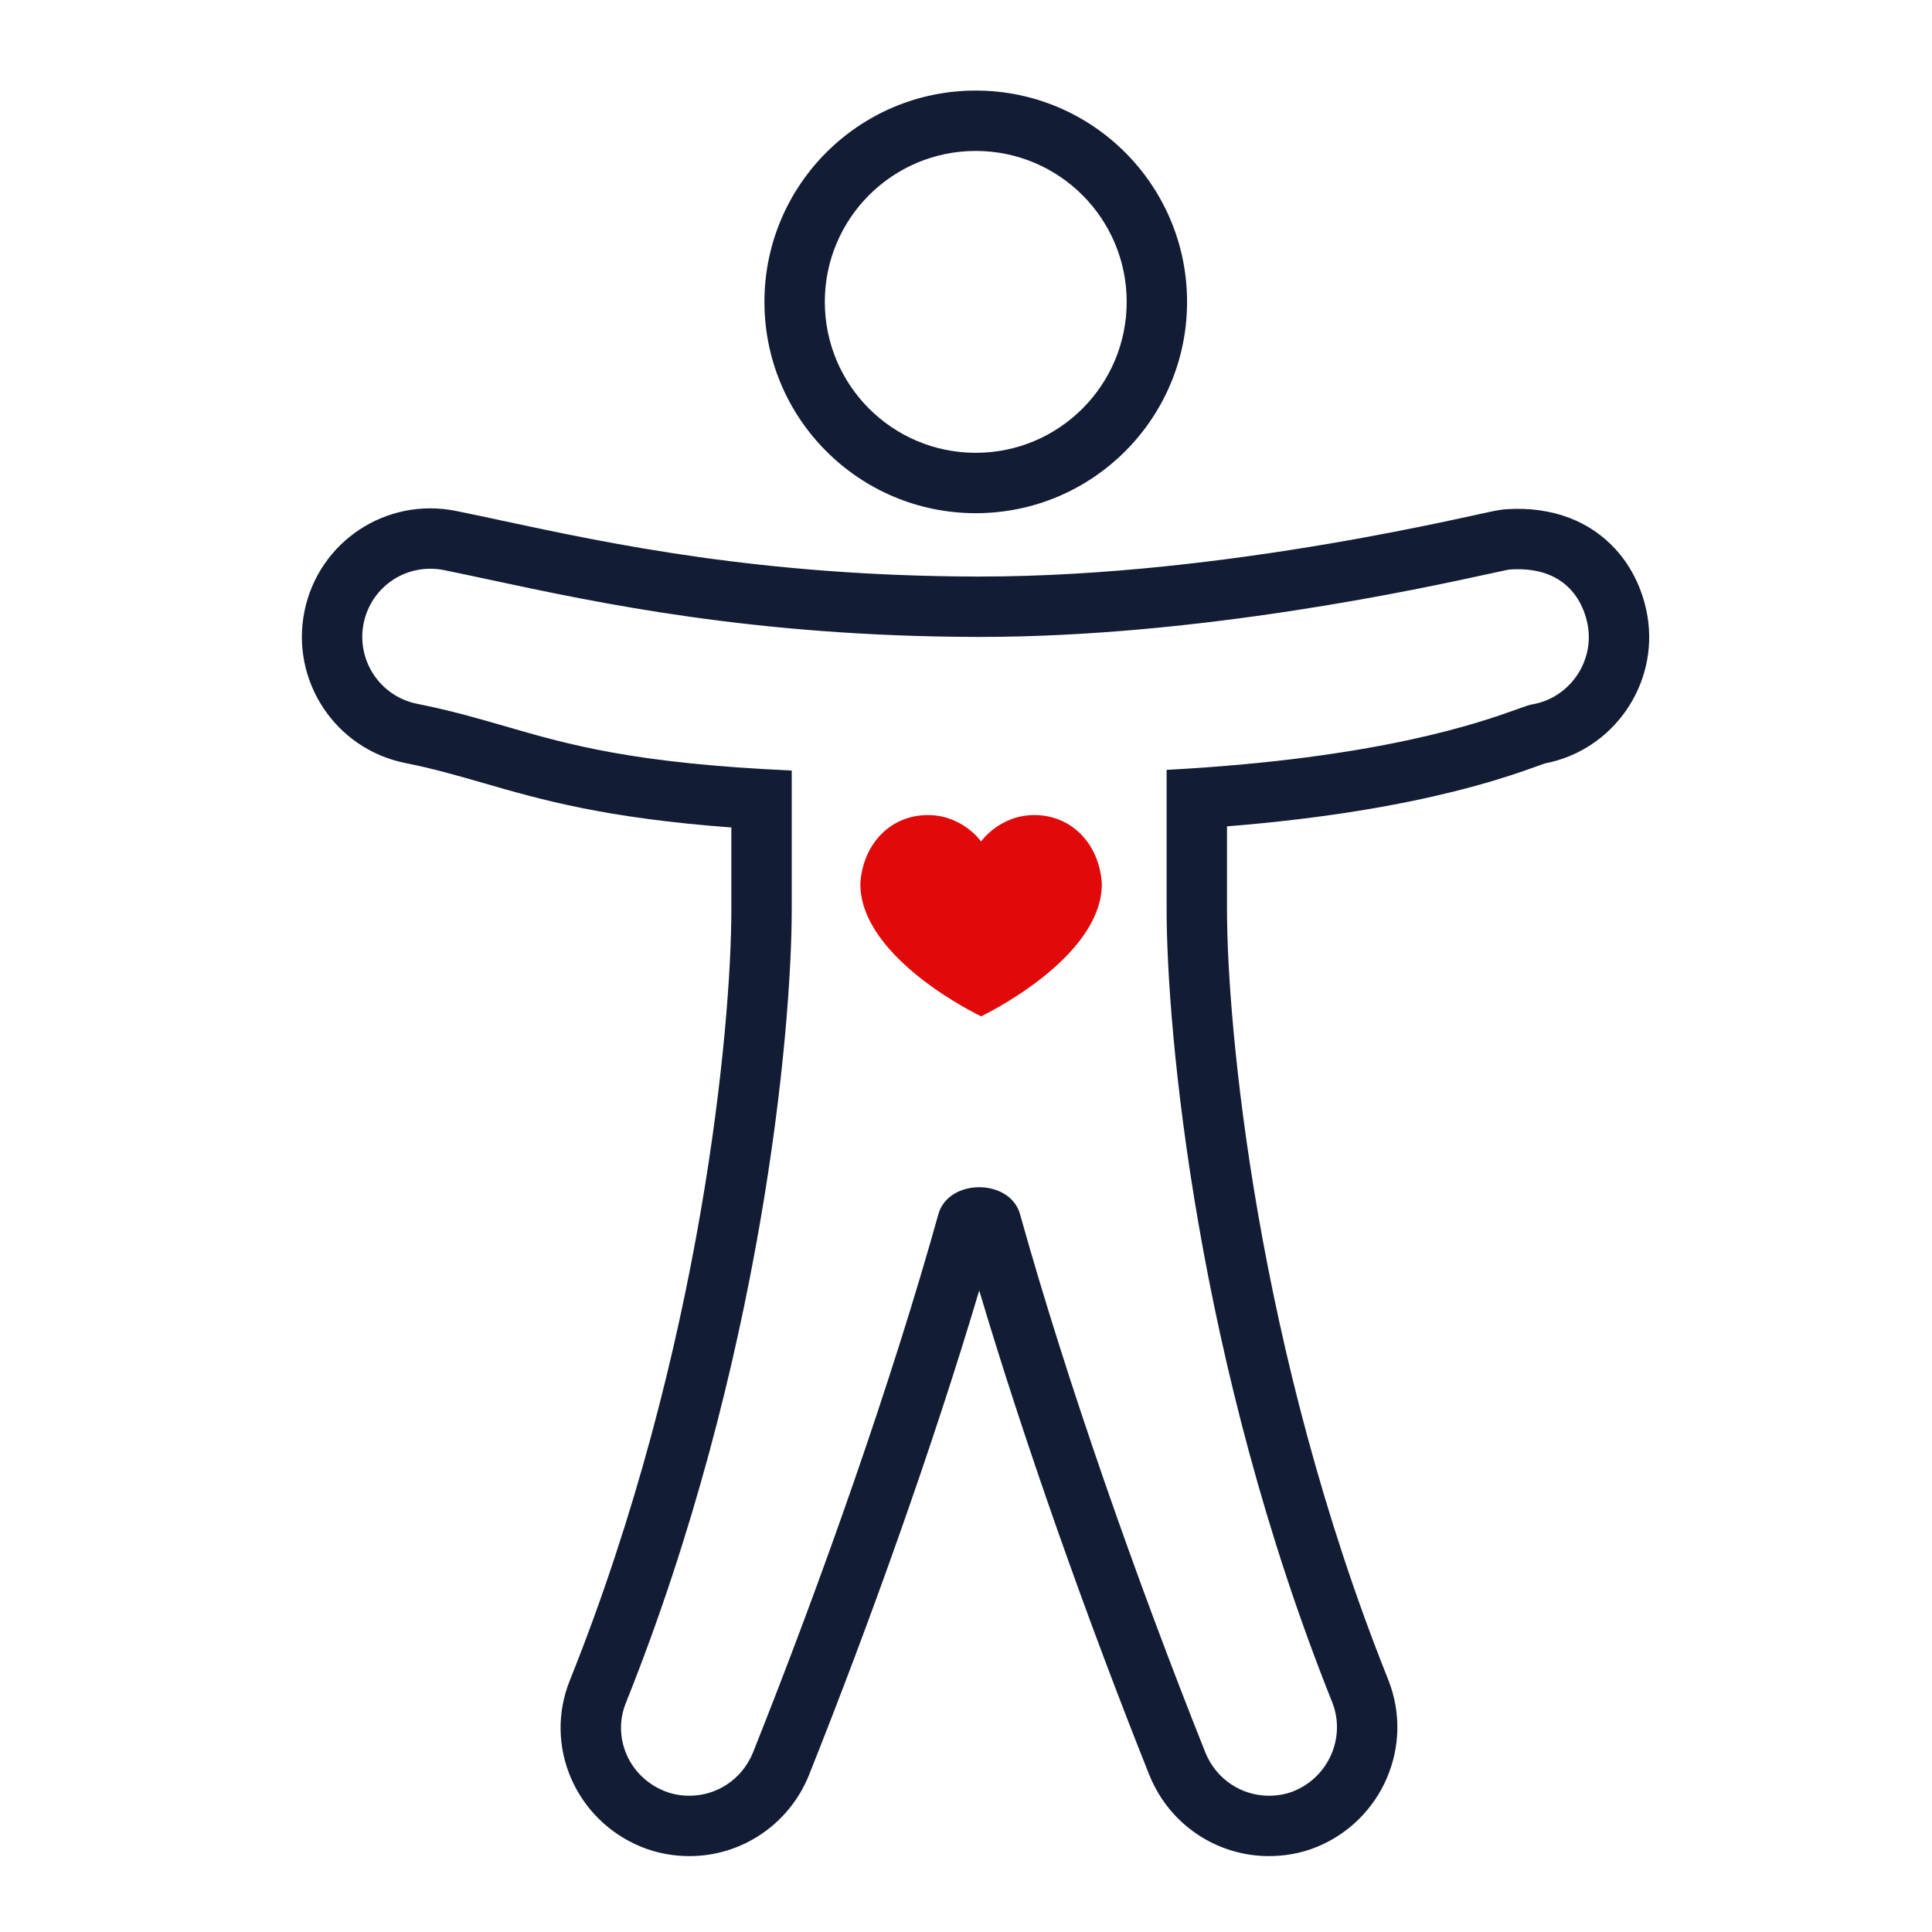
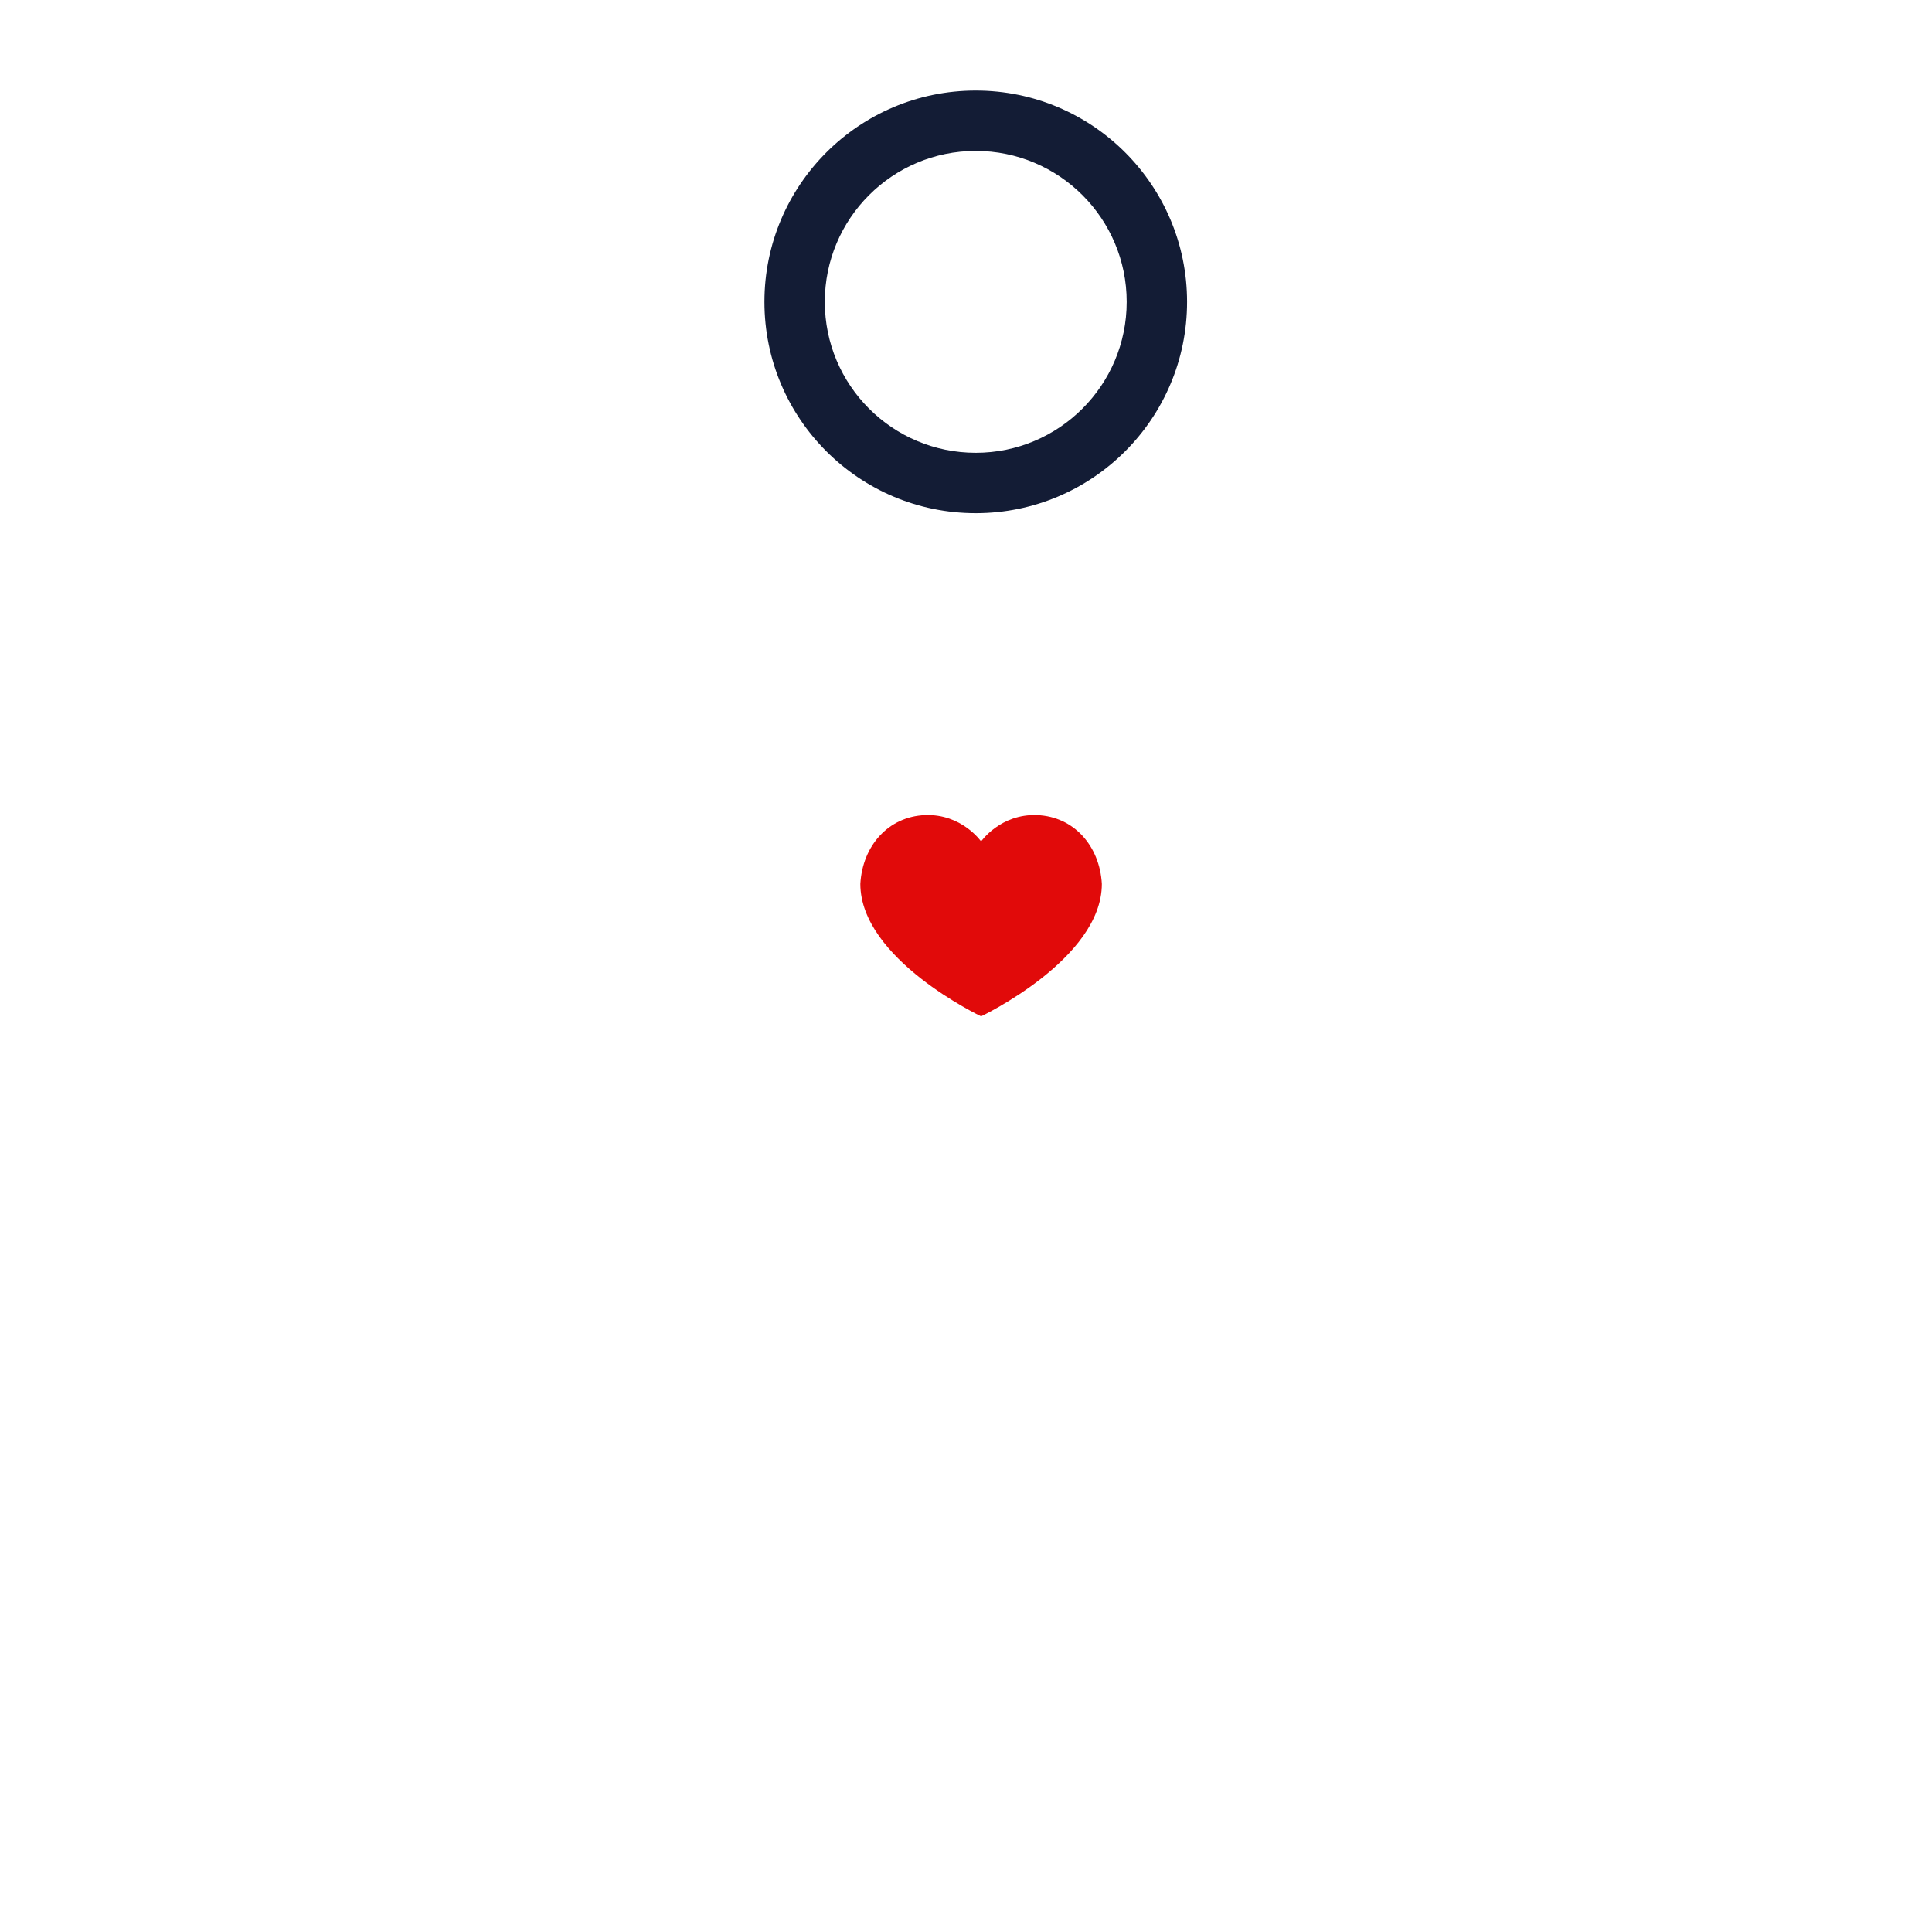
<svg xmlns="http://www.w3.org/2000/svg" width="64" height="64" viewBox="0 0 64 64" fill="none">
  <path fill-rule="evenodd" clip-rule="evenodd" d="M39.323 10C39.323 13.866 36.189 17 32.323 17C28.457 17 25.323 13.866 25.323 10C25.323 6.134 28.457 3 32.323 3C36.189 3 39.323 6.134 39.323 10ZM37.323 10C37.323 12.761 35.084 15 32.323 15C29.562 15 27.323 12.761 27.323 10C27.323 7.239 29.562 5 32.323 5C35.084 5 37.323 7.239 37.323 10Z" fill="#131C35" />
-   <path fill-rule="evenodd" clip-rule="evenodd" d="M16.015 25.94C17.905 26.486 20.03 27.1 24.227 27.411V30.131C24.227 33.925 23.265 44.703 18.886 55.642C17.986 57.844 19.082 60.299 21.245 61.179C21.803 61.409 22.363 61.486 22.84 61.486C24.551 61.486 26.119 60.457 26.79 58.823L26.794 58.814L26.797 58.805C28.84 53.683 30.898 47.922 32.438 42.749C33.977 47.919 36.034 53.686 38.075 58.805L38.079 58.814L38.083 58.823C38.753 60.457 40.322 61.486 42.033 61.486C42.511 61.486 43.072 61.409 43.63 61.178C45.779 60.293 46.85 57.843 45.995 55.663L45.992 55.656L45.99 55.649C41.609 44.708 40.646 33.926 40.646 30.131V27.374C44.004 27.104 46.449 26.648 48.18 26.215C49.202 25.96 49.963 25.715 50.502 25.529C50.679 25.468 50.848 25.407 50.974 25.362C51.004 25.351 51.031 25.342 51.055 25.333C51.074 25.326 51.092 25.32 51.107 25.314C51.137 25.304 51.161 25.296 51.179 25.289C53.437 24.857 54.952 22.68 54.574 20.409C54.493 19.926 54.254 18.997 53.509 18.185C52.684 17.286 51.455 16.768 49.899 16.868C49.718 16.88 49.517 16.922 49.47 16.932L49.462 16.933C49.363 16.954 49.236 16.981 49.093 17.012L48.926 17.049C48.657 17.108 48.321 17.181 47.919 17.266C46.941 17.473 45.587 17.746 43.982 18.018C40.762 18.565 36.582 19.099 32.459 19.099H32.349C25.201 19.08 20.219 18.014 16.656 17.252C16.107 17.134 15.592 17.024 15.107 16.926L15.103 16.925C12.779 16.46 10.554 17.951 10.086 20.248C9.618 22.548 11.104 24.803 13.408 25.272L13.417 25.274C14.349 25.459 15.158 25.693 16.015 25.94ZM12.046 20.648C11.798 21.867 12.588 23.064 13.807 23.312C14.937 23.537 15.83 23.796 16.733 24.058C18.828 24.666 20.973 25.288 26.227 25.525V30.131C26.227 34.128 25.233 45.17 20.74 56.393C20.265 57.544 20.83 58.854 22.004 59.328C22.275 59.441 22.569 59.486 22.84 59.486C23.743 59.486 24.578 58.944 24.94 58.064C27.23 52.321 29.533 45.785 31.085 40.222C31.418 39.031 33.457 39.03 33.79 40.222C35.342 45.78 37.644 52.324 39.933 58.064C40.294 58.944 41.13 59.486 42.033 59.486C42.304 59.486 42.598 59.441 42.869 59.328C44.02 58.854 44.585 57.544 44.133 56.393C39.64 45.17 38.646 34.128 38.646 30.131V25.503C45.709 25.126 49.08 23.917 50.279 23.486C50.518 23.401 50.671 23.346 50.749 23.335C51.969 23.131 52.804 21.957 52.601 20.738C52.505 20.165 52.046 18.735 50.027 18.864C49.974 18.867 49.741 18.918 49.355 19.002C47.121 19.491 39.757 21.099 32.459 21.099H32.346C24.977 21.08 19.802 19.971 16.231 19.206C15.688 19.09 15.181 18.982 14.71 18.886C13.469 18.638 12.294 19.428 12.046 20.648Z" fill="#131C35" />
  <path fill-rule="evenodd" clip-rule="evenodd" d="M34.357 27.002C33.143 26.953 32.5 27.874 32.5 27.874C32.5 27.874 31.857 26.953 30.643 27.002C29.428 27.05 28.571 28.019 28.5 29.28C28.5 31.773 32.5 33.667 32.5 33.667C32.5 33.667 36.5 31.77 36.5 29.28C36.428 28.019 35.571 27.05 34.357 27.002Z" fill="#E10A0A" />
</svg>